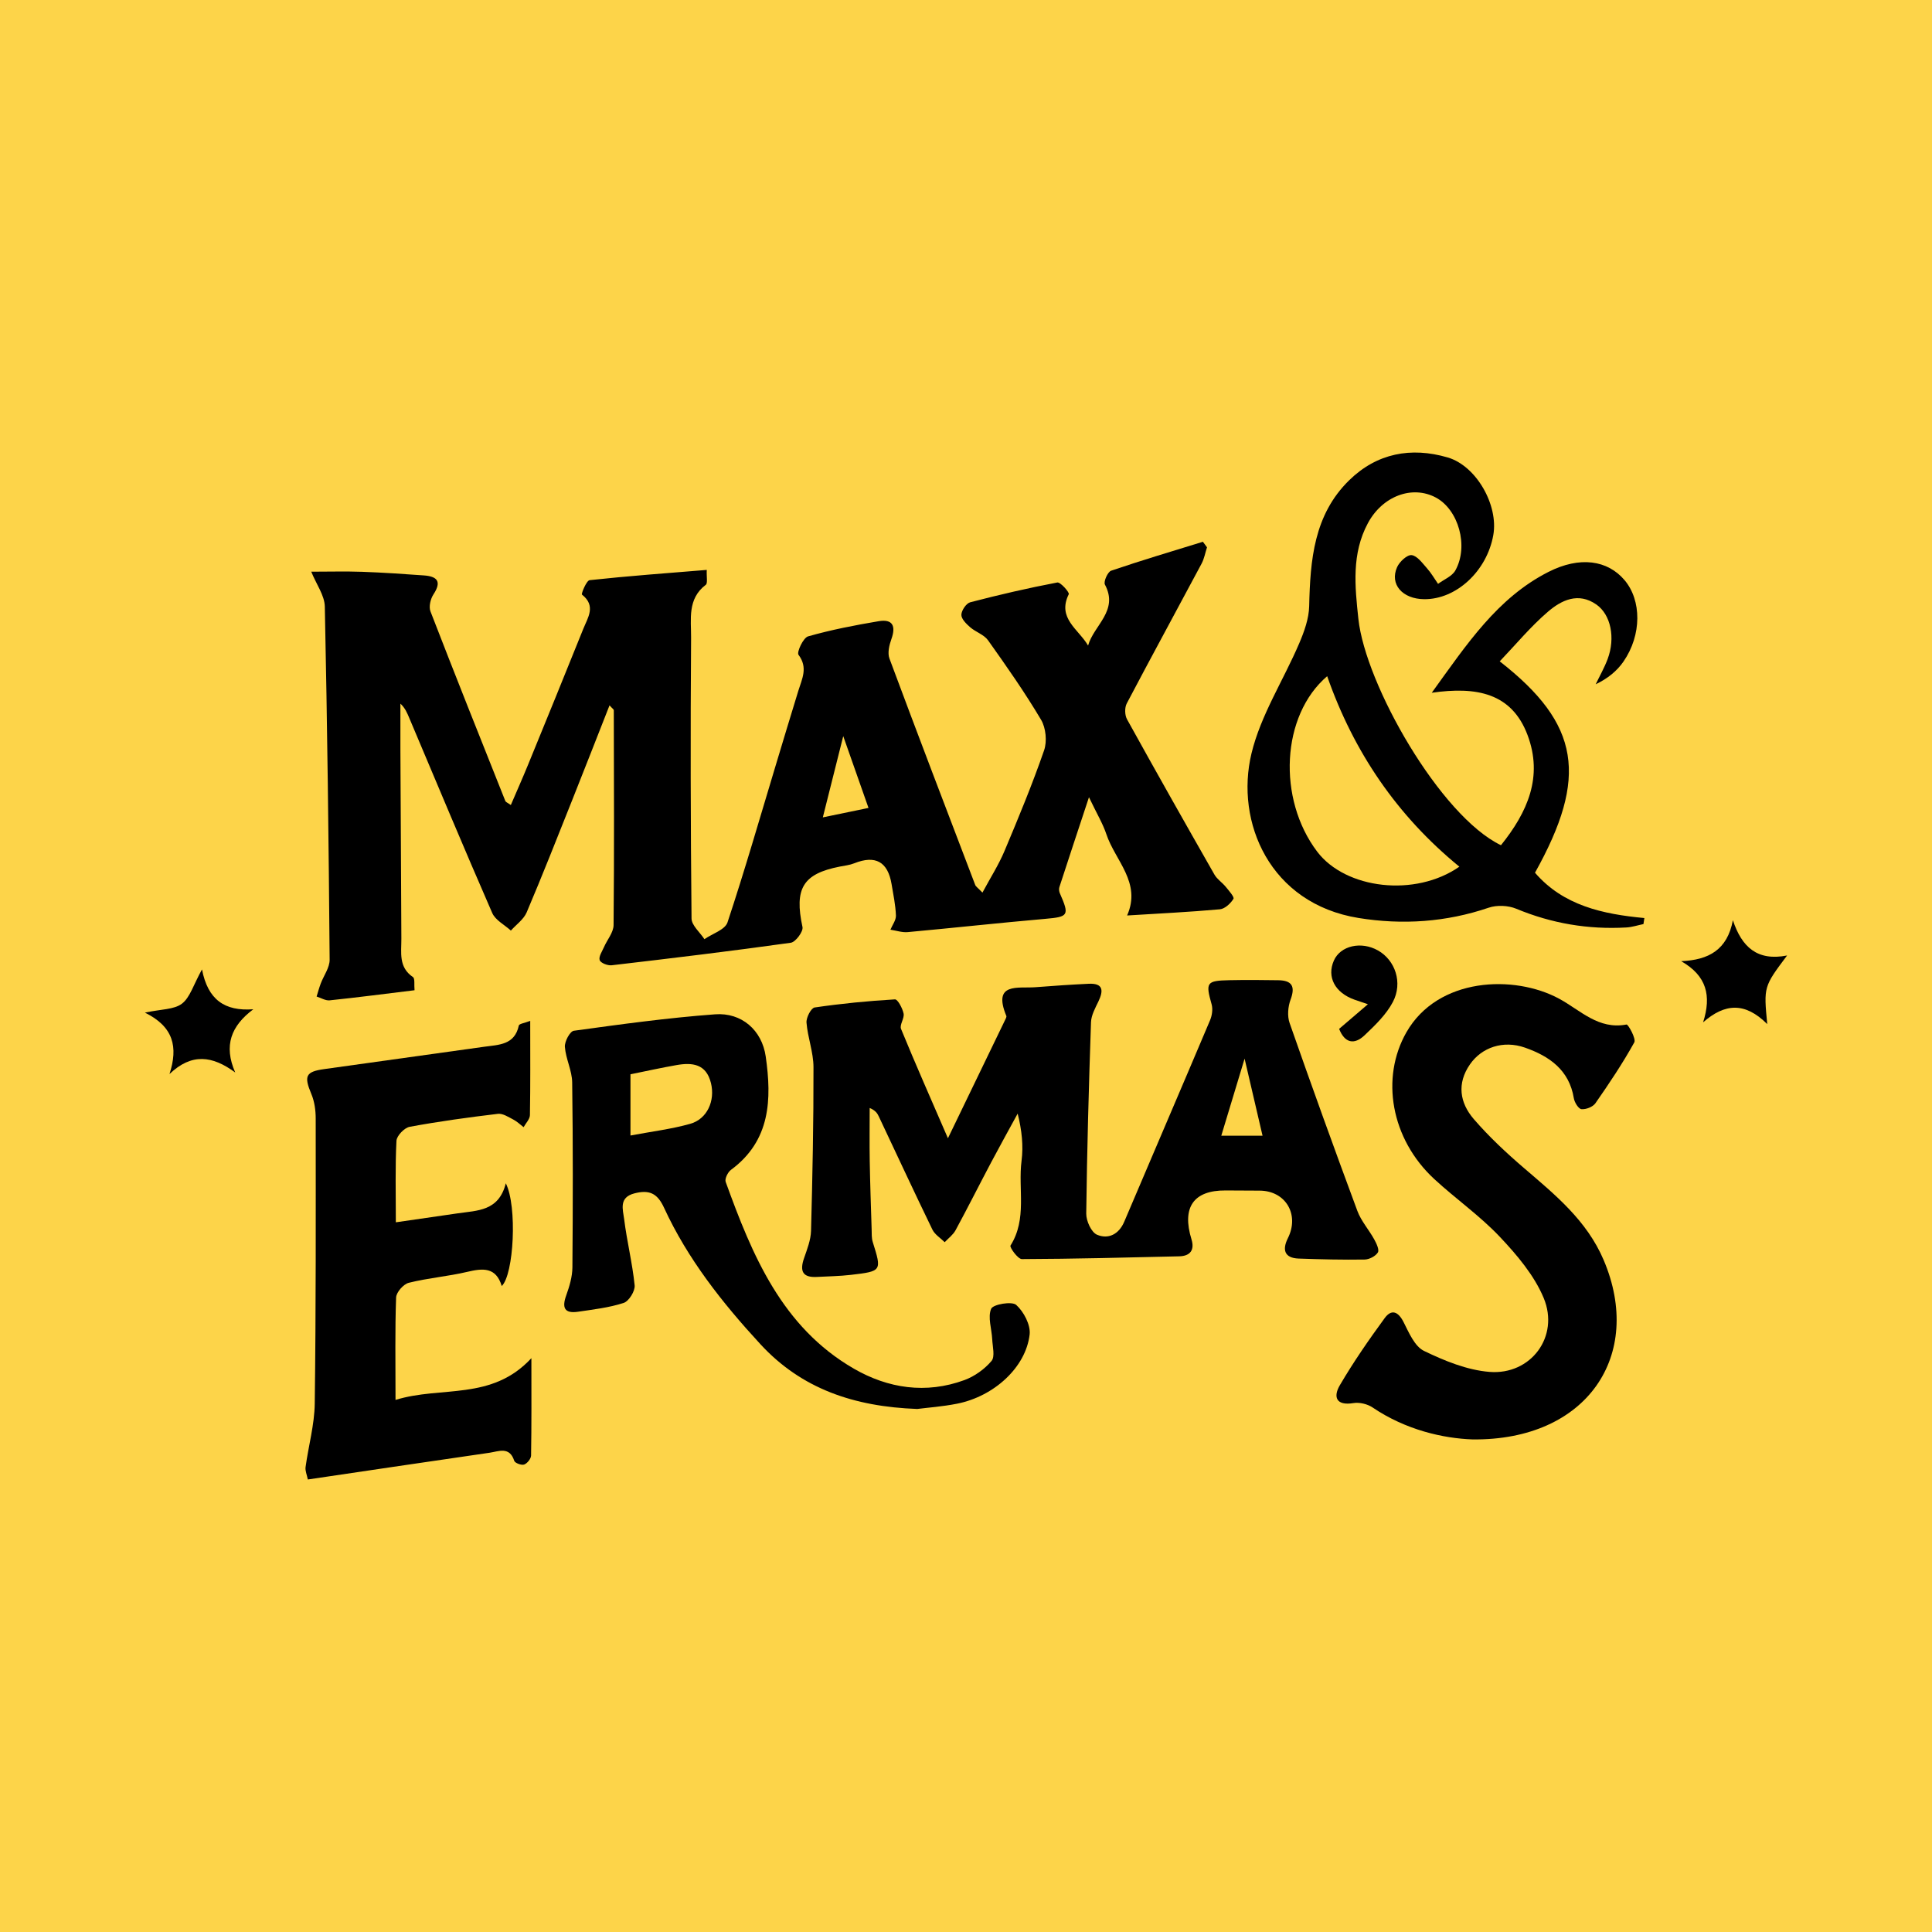
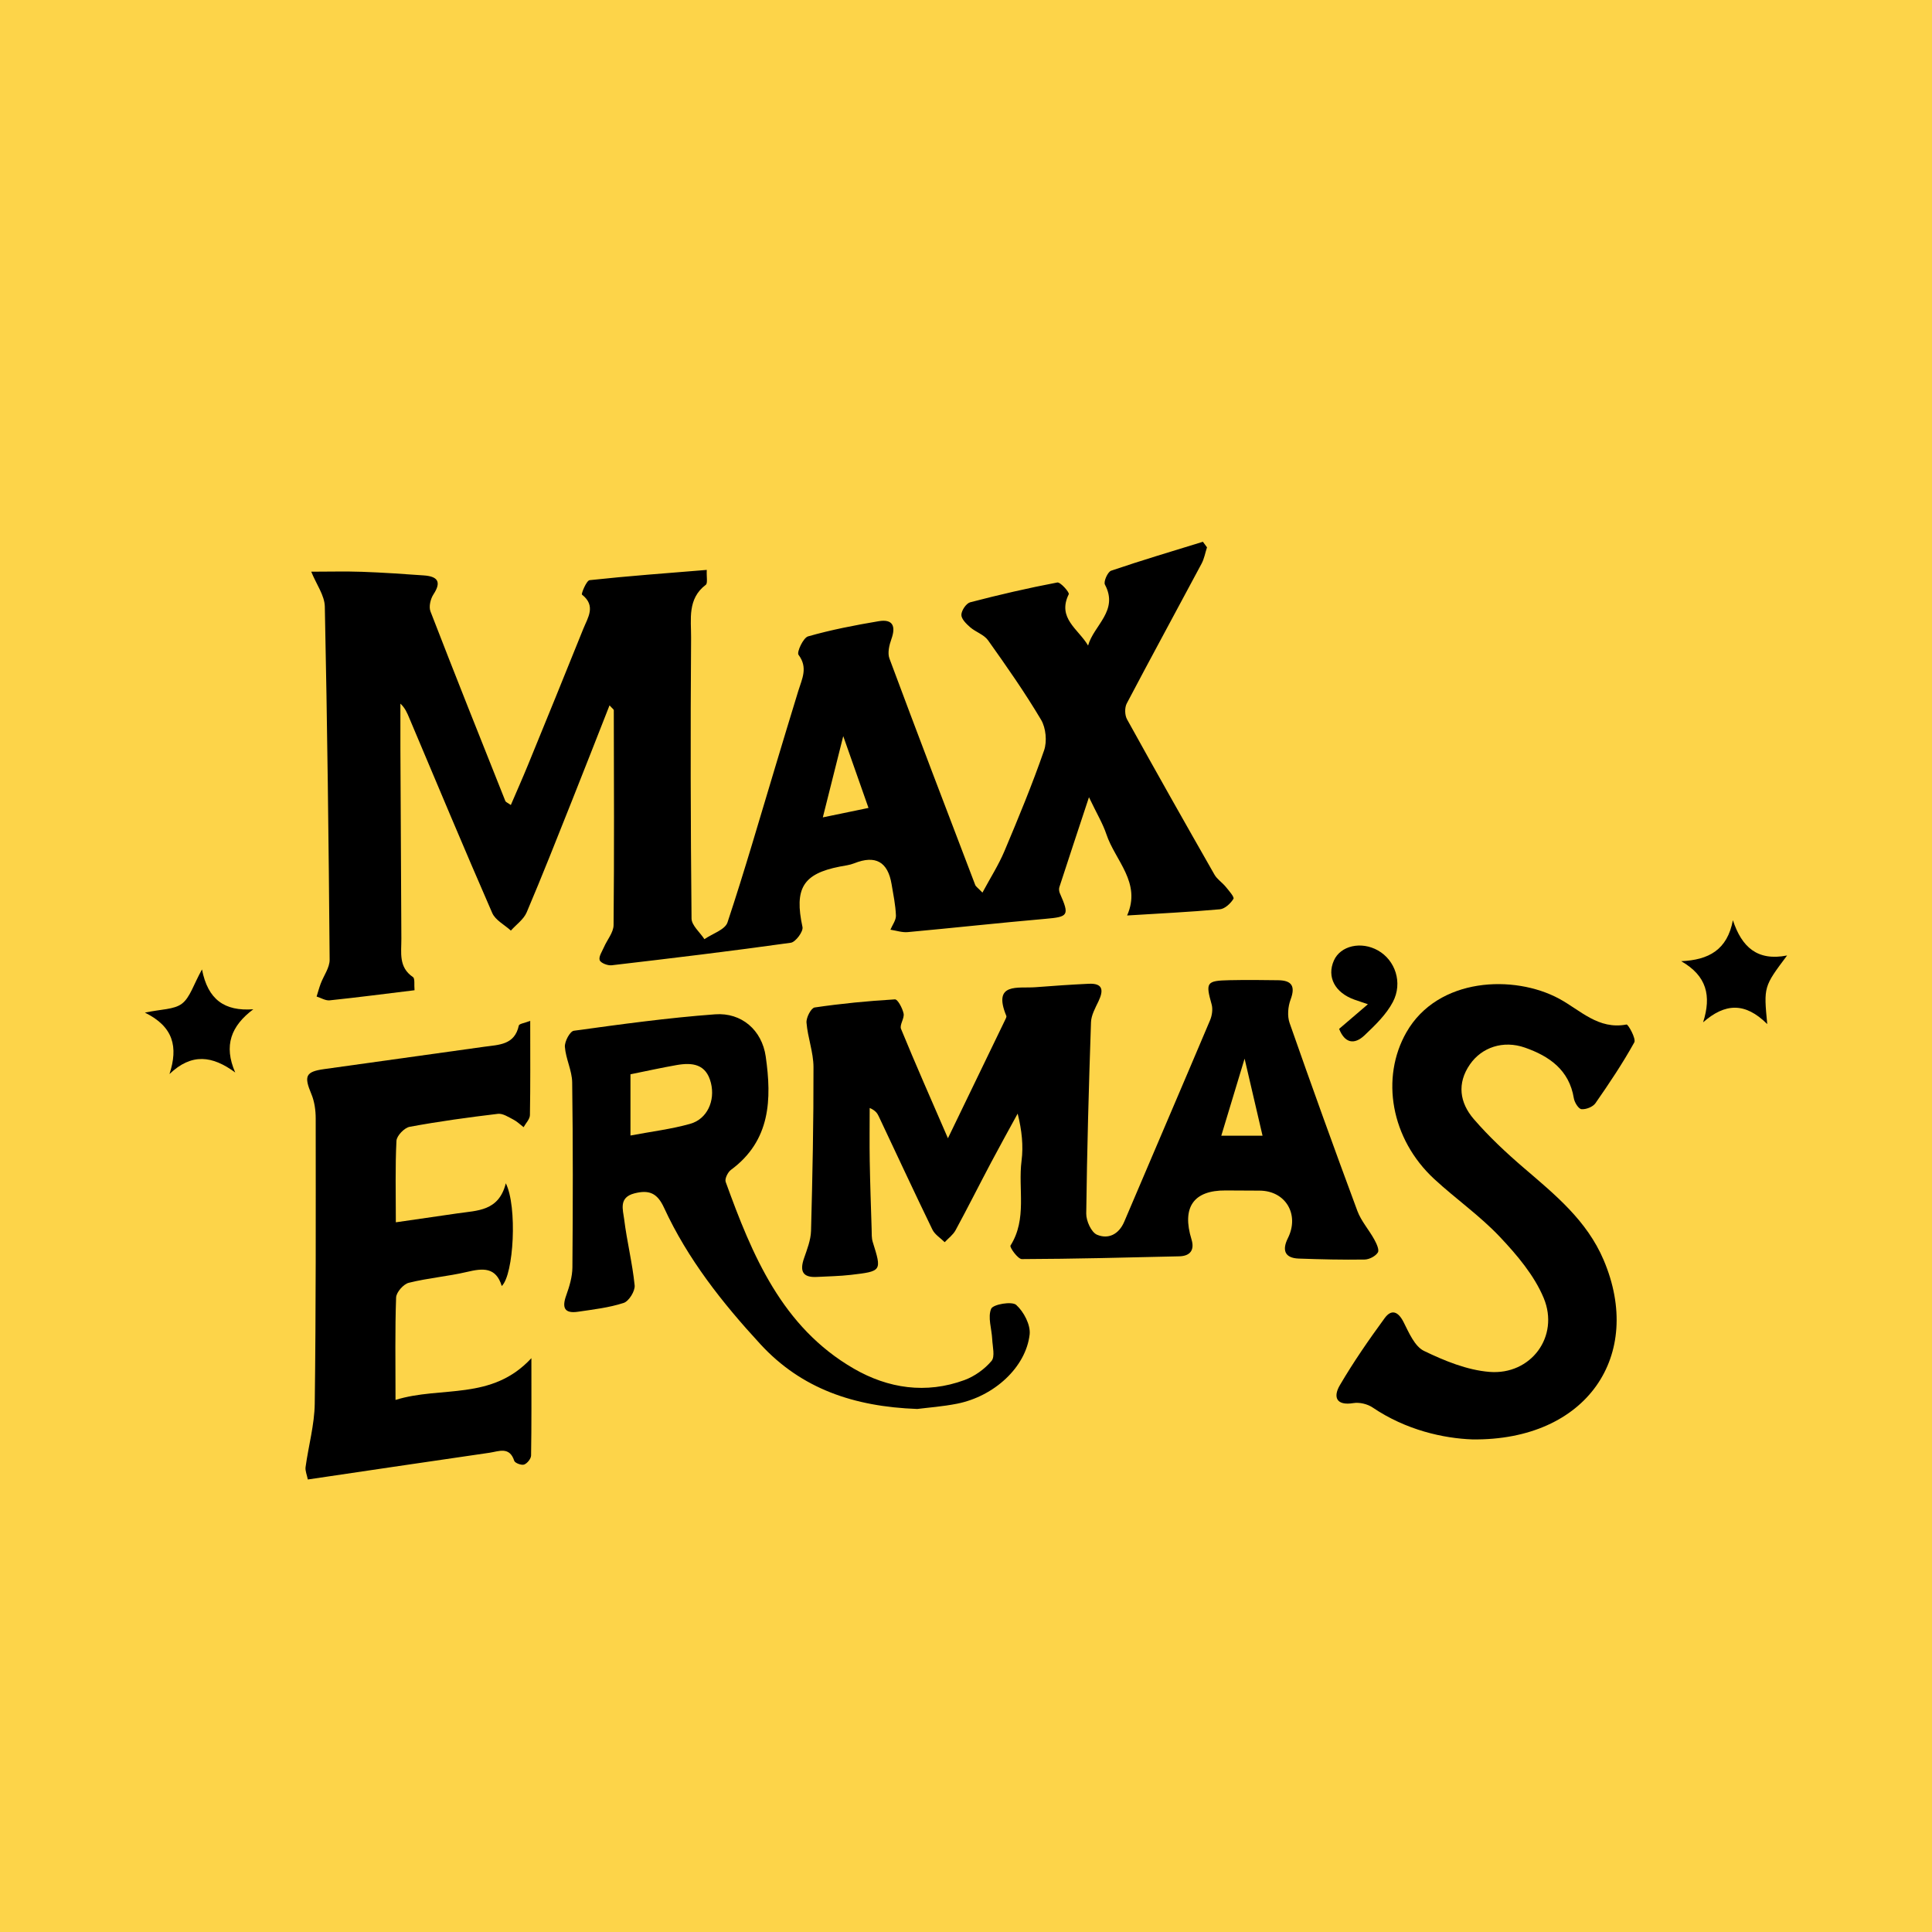
<svg xmlns="http://www.w3.org/2000/svg" version="1.1" id="Layer_1" x="0px" y="0px" width="200px" height="200px" viewBox="0 0 200 200" enable-background="new 0 0 200 200" xml:space="preserve">
  <rect fill="#FDD449" width="200" height="200" />
  <g>
    <path d="M42.913,102.509c-2.998,0.366-5.888,0.743-8.787,1.046c-0.432,0.045-0.9-0.254-1.351-0.394   c0.139-0.445,0.259-0.896,0.422-1.332c0.311-0.831,0.934-1.656,0.927-2.479c-0.098-12.187-0.243-24.374-0.499-36.559   c-0.024-1.154-0.87-2.29-1.405-3.61c1.852,0,3.565-0.048,5.273,0.012c2.126,0.075,4.251,0.223,6.373,0.373   c1.372,0.097,1.898,0.606,1.004,1.966c-0.306,0.466-0.496,1.273-0.309,1.758c2.537,6.562,5.148,13.096,7.752,19.632   c0.044,0.111,0.222,0.168,0.568,0.413c0.609-1.421,1.216-2.783,1.781-4.163c1.917-4.684,3.831-9.37,5.717-14.067   c0.469-1.168,1.353-2.385-0.136-3.554c-0.09-0.07,0.463-1.457,0.797-1.493c3.988-0.431,7.991-0.722,12.124-1.061   c-0.036,0.736,0.113,1.381-0.103,1.544c-1.923,1.454-1.506,3.584-1.52,5.475c-0.071,9.687-0.05,19.376,0.047,29.063   c0.007,0.719,0.869,1.429,1.333,2.144c0.823-0.57,2.137-0.976,2.389-1.735c1.779-5.357,3.34-10.788,4.972-16.194   c0.784-2.598,1.564-5.198,2.363-7.791c0.38-1.233,1.016-2.387,0.017-3.719c-0.201-0.268,0.488-1.764,0.991-1.907   c2.391-0.681,4.848-1.156,7.304-1.57c1.467-0.247,1.801,0.507,1.319,1.854c-0.223,0.622-0.414,1.435-0.202,2.006   c2.914,7.829,5.899,15.632,8.878,23.437c0.067,0.176,0.273,0.299,0.75,0.798c0.826-1.539,1.674-2.863,2.276-4.291   c1.451-3.445,2.883-6.905,4.106-10.434c0.321-0.926,0.188-2.322-0.31-3.162c-1.681-2.835-3.581-5.545-5.493-8.234   c-0.419-0.59-1.277-0.849-1.853-1.352c-0.397-0.347-0.917-0.858-0.907-1.285c0.011-0.455,0.504-1.189,0.918-1.297   c2.98-0.777,5.984-1.473,9.009-2.048c0.328-0.062,1.281,1.029,1.19,1.213c-1.23,2.491,1.012,3.616,1.999,5.315   c0.603-2.123,3.19-3.6,1.743-6.313c-0.16-0.299,0.287-1.314,0.644-1.435c3.142-1.071,6.327-2.015,9.5-2.996   c0.141,0.192,0.282,0.384,0.424,0.576c-0.183,0.564-0.286,1.171-0.56,1.686c-2.576,4.829-5.2,9.634-7.748,14.478   c-0.227,0.432-0.21,1.206,0.028,1.637c2.976,5.383,6.004,10.737,9.052,16.079c0.276,0.485,0.806,0.818,1.168,1.263   c0.324,0.398,0.912,1.058,0.798,1.244c-0.295,0.481-0.888,1.036-1.405,1.083c-3.187,0.287-6.387,0.441-9.604,0.641   c1.509-3.401-1.236-5.676-2.146-8.412c-0.364-1.095-0.979-2.106-1.802-3.831c-1.15,3.48-2.117,6.393-3.065,9.311   c-0.061,0.188-0.029,0.448,0.052,0.633c1.013,2.309,0.893,2.437-1.524,2.648c-4.745,0.415-9.481,0.937-14.225,1.372   c-0.584,0.053-1.193-0.16-1.791-0.25c0.202-0.49,0.589-0.988,0.57-1.47c-0.042-1.086-0.269-2.166-0.45-3.244   c-0.388-2.319-1.668-3.037-3.866-2.16c-0.47,0.188-0.996,0.243-1.5,0.342c-3.828,0.749-4.715,2.283-3.857,6.258   c0.098,0.456-0.713,1.555-1.206,1.624c-6.172,0.866-12.362,1.61-18.553,2.333c-0.41,0.048-1.137-0.238-1.236-0.531   c-0.121-0.357,0.247-0.895,0.44-1.339c0.333-0.769,0.991-1.523,0.998-2.288c0.073-7.412,0.039-14.825,0.023-22.238   c0-0.096-0.16-0.192-0.442-0.511c-1.318,3.35-2.578,6.583-3.863,9.806c-1.548,3.884-3.078,7.776-4.714,11.623   c-0.31,0.729-1.078,1.263-1.635,1.887c-0.659-0.601-1.605-1.077-1.931-1.824c-2.926-6.702-5.743-13.452-8.59-20.188   c-0.217-0.513-0.425-1.031-0.916-1.481c0,1.575-0.006,3.149,0.001,4.724c0.03,6.534,0.061,13.069,0.099,19.603   c0.008,1.433-0.315,2.951,1.198,3.977C42.972,101.295,42.857,101.942,42.913,102.509z M89.907,83.636   c-0.9-2.556-1.693-4.811-2.615-7.432c-0.751,2.989-1.394,5.549-2.113,8.411C86.834,84.271,88.227,83.983,89.907,83.636z" />
    <path d="M98.129,117.832c2.116-4.376,4.022-8.315,5.924-12.255c0.063-0.13,0.163-0.309,0.12-0.414   c-1.446-3.508,1.22-2.824,3.035-2.968c1.828-0.144,3.658-0.267,5.489-0.355c1.496-0.072,1.558,0.68,1.016,1.816   c-0.33,0.693-0.748,1.435-0.773,2.167c-0.226,6.602-0.412,13.206-0.493,19.81c-0.009,0.754,0.524,1.936,1.116,2.186   c1.161,0.491,2.256-0.024,2.82-1.351c2.953-6.954,5.941-13.893,8.882-20.852c0.208-0.492,0.303-1.152,0.161-1.652   c-0.636-2.256-0.544-2.445,1.845-2.494c1.688-0.035,3.377-0.023,5.065,0.004c1.406,0.023,1.775,0.631,1.265,2.003   c-0.271,0.728-0.353,1.704-0.102,2.422c2.276,6.506,4.616,12.991,7.015,19.453c0.391,1.052,1.194,1.946,1.744,2.946   c0.23,0.418,0.548,1.079,0.378,1.355c-0.239,0.39-0.89,0.727-1.37,0.734c-2.274,0.036-4.551-0.019-6.825-0.1   c-1.503-0.054-1.71-0.933-1.121-2.109c1.224-2.44-0.219-4.905-2.913-4.924c-1.175-0.008-2.349-0.009-3.524-0.018   c-3.333-0.026-4.559,1.753-3.538,5.069c0.33,1.073-0.11,1.723-1.274,1.749c-5.43,0.124-10.86,0.27-16.291,0.287   c-0.412,0.001-1.283-1.226-1.174-1.399c1.743-2.763,0.77-5.855,1.144-8.765c0.2-1.555,0.035-3.157-0.402-4.896   c-0.918,1.686-1.853,3.363-2.751,5.06c-1.235,2.334-2.42,4.694-3.678,7.015c-0.258,0.475-0.743,0.827-1.123,1.236   c-0.433-0.432-1.023-0.787-1.275-1.307c-1.888-3.891-3.708-7.815-5.555-11.726c-0.147-0.311-0.334-0.604-0.937-0.862   c0,1.838-0.025,3.676,0.006,5.513c0.041,2.348,0.124,4.696,0.197,7.044c0.014,0.439-0.015,0.902,0.113,1.311   c0.943,3.016,0.956,3.033-2.268,3.409c-1.164,0.136-2.343,0.149-3.515,0.214c-1.488,0.082-1.783-0.618-1.332-1.925   c0.319-0.926,0.702-1.891,0.728-2.847c0.151-5.65,0.268-11.303,0.254-16.955c-0.004-1.532-0.6-3.056-0.723-4.6   c-0.041-0.52,0.476-1.514,0.845-1.568c2.754-0.405,5.532-0.675,8.311-0.838c0.284-0.017,0.781,0.917,0.895,1.468   c0.102,0.493-0.438,1.17-0.265,1.589C94.772,110.161,96.367,113.765,98.129,117.832z M128.84,109.591   c-0.898,2.969-1.639,5.419-2.412,7.975c1.469,0,2.794,0,4.269,0C130.092,114.968,129.534,112.572,128.84,109.591z" />
-     <path d="M155.38,87.497c2.759-3.436,4.375-7.096,2.749-11.411c-1.636-4.341-5.264-5.042-9.914-4.372   c3.63-5.025,6.782-9.81,12.065-12.502c3.27-1.667,6.143-1.22,7.889,0.839c1.777,2.096,1.792,5.672-0.1,8.423   c-0.677,0.985-1.641,1.772-2.882,2.361c0.417-0.87,0.9-1.714,1.236-2.614c0.821-2.195,0.328-4.598-1.167-5.641   c-1.88-1.312-3.625-0.448-5.025,0.754c-1.787,1.534-3.308,3.379-4.98,5.128c8.337,6.501,9.177,11.98,3.651,21.882   c2.931,3.402,7.016,4.288,11.323,4.692c-0.032,0.208-0.064,0.416-0.096,0.624c-0.59,0.121-1.176,0.317-1.771,0.351   c-3.943,0.225-7.728-0.413-11.395-1.938c-0.833-0.346-1.999-0.399-2.85-0.11c-4.418,1.504-8.941,1.799-13.473,1.067   c-9.208-1.488-12.787-9.945-11.09-17.021c0.952-3.97,3.314-7.592,4.945-11.412c0.518-1.213,1-2.552,1.03-3.845   c0.111-4.778,0.484-9.46,4.143-13.037c2.865-2.801,6.399-3.469,10.191-2.361c2.975,0.869,5.274,4.94,4.727,8.034   c-0.659,3.728-3.832,6.671-7.158,6.64c-2.252-0.022-3.592-1.544-2.801-3.32c0.25-0.561,1.044-1.297,1.503-1.242   c0.58,0.07,1.116,0.829,1.592,1.362c0.437,0.489,0.768,1.072,1.145,1.614c0.61-0.456,1.452-0.783,1.791-1.391   c1.402-2.513,0.328-6.288-2.018-7.545c-2.437-1.305-5.524-0.168-7.04,2.658c-1.692,3.152-1.344,6.513-0.982,9.896   C141.347,70.872,149.104,84.483,155.38,87.497z M137.389,69.999c-4.763,4.064-5.173,12.694-1.037,18.16   c2.94,3.885,10.158,4.745,14.721,1.559C144.631,84.455,140.134,77.847,137.389,69.999z" />
    <path d="M54.888,105.681c0,3.471,0.026,6.613-0.03,9.754c-0.008,0.421-0.427,0.834-0.656,1.251   c-0.35-0.267-0.671-0.588-1.056-0.786c-0.51-0.262-1.098-0.657-1.605-0.596c-3.056,0.365-6.11,0.783-9.135,1.343   c-0.547,0.101-1.338,0.926-1.365,1.45c-0.138,2.696-0.064,5.403-0.064,8.435c2.294-0.331,4.352-0.623,6.408-0.928   c2.025-0.3,4.252-0.207,4.976-3.112c1.205,2.407,0.829,9.45-0.421,10.638c-0.597-1.993-1.971-1.845-3.579-1.466   c-1.995,0.47-4.063,0.633-6.048,1.131c-0.548,0.137-1.288,0.979-1.308,1.52c-0.12,3.357-0.061,6.72-0.061,10.604   c4.748-1.474,9.946,0.132,14.065-4.323c0,3.714,0.022,6.896-0.032,10.078c-0.006,0.332-0.398,0.819-0.719,0.935   c-0.274,0.099-0.949-0.154-1.024-0.387c-0.489-1.517-1.607-0.973-2.556-0.835c-6.229,0.901-12.455,1.83-18.812,2.768   c-0.094-0.479-0.286-0.897-0.234-1.282c0.3-2.197,0.922-4.384,0.95-6.58c0.129-9.835,0.105-19.672,0.099-29.508   c0-0.848-0.125-1.758-0.449-2.53c-0.785-1.87-0.597-2.316,1.341-2.585c5.52-0.764,11.039-1.54,16.558-2.312   c1.504-0.211,3.147-0.172,3.576-2.194C53.744,105.979,54.304,105.907,54.888,105.681z" />
    <path d="M152.433,149.008c-2.989-0.108-6.871-0.955-10.345-3.308c-0.532-0.36-1.357-0.555-1.986-0.452   c-1.8,0.296-2.103-0.654-1.404-1.847c1.405-2.4,2.998-4.7,4.641-6.947c0.704-0.963,1.399-0.698,1.96,0.412   c0.553,1.094,1.148,2.513,2.115,2.981c2.124,1.027,4.46,1.984,6.773,2.171c4.293,0.347,7.274-3.664,5.617-7.645   c-0.977-2.347-2.768-4.46-4.547-6.342c-2.056-2.176-4.557-3.924-6.768-5.963c-4.527-4.174-5.583-10.504-2.898-15.205   c3.257-5.702,11.147-5.997,15.812-3.476c2.205,1.192,4.059,3.231,6.977,2.67c0.164-0.031,1.011,1.472,0.801,1.852   c-1.206,2.176-2.599,4.253-4.023,6.298c-0.265,0.38-0.977,0.659-1.446,0.613c-0.307-0.03-0.72-0.702-0.79-1.135   c-0.479-2.937-2.556-4.359-5.06-5.236c-2.263-0.793-4.472-0.02-5.686,1.725c-1.383,1.987-1.061,3.99,0.388,5.671   c1.571,1.821,3.351,3.484,5.179,5.053c3.237,2.777,6.526,5.442,8.268,9.542C170.199,140.292,164.295,149.141,152.433,149.008z" />
    <path d="M94.955,145.856c-6.567-0.24-11.99-2.099-16.227-6.694c-3.942-4.276-7.542-8.824-9.989-14.143   c-0.699-1.52-1.548-1.867-3.055-1.484c-1.663,0.423-1.193,1.699-1.072,2.673c0.283,2.294,0.855,4.555,1.086,6.851   c0.059,0.588-0.594,1.643-1.136,1.819c-1.518,0.494-3.143,0.679-4.737,0.914c-1.403,0.206-1.664-0.427-1.213-1.686   c0.332-0.927,0.635-1.928,0.643-2.899c0.052-6.386,0.064-12.774-0.023-19.16c-0.017-1.228-0.667-2.439-0.755-3.678   c-0.039-0.554,0.527-1.61,0.925-1.665c4.861-0.67,9.731-1.34,14.622-1.702c2.738-0.203,4.853,1.63,5.244,4.37   c0.629,4.413,0.513,8.704-3.602,11.733c-0.326,0.24-0.659,0.926-0.544,1.244c2.746,7.587,5.821,15.025,13.259,19.329   c3.548,2.053,7.481,2.649,11.457,1.187c1.05-0.386,2.082-1.127,2.802-1.977c0.382-0.451,0.11-1.487,0.073-2.255   c-0.051-1.07-0.48-2.273-0.108-3.149c0.196-0.462,2.15-0.8,2.594-0.399c0.782,0.704,1.504,2.075,1.388,3.067   c-0.397,3.402-3.686,6.397-7.501,7.157C97.581,145.608,96.039,145.717,94.955,145.856z M65.266,117.548   c2.207-0.417,4.235-0.661,6.177-1.208c1.778-0.5,2.603-2.4,2.155-4.222c-0.492-1.998-1.936-2.147-3.577-1.859   c-1.562,0.274-3.112,0.619-4.755,0.951C65.266,113.263,65.266,115.207,65.266,117.548z" />
    <path d="M182.944,106.013c-2.304-2.298-4.389-2.158-6.639-0.183c0.878-2.755,0.378-4.813-2.271-6.329   c2.845-0.121,4.779-1.169,5.354-4.242c0.914,2.774,2.522,4.259,5.612,3.652C182.574,102.144,182.574,102.144,182.944,106.013z" />
    <path d="M20.91,100.354c0.609,3.127,2.328,4.345,5.312,4.126c-2.292,1.718-3.097,3.748-1.872,6.544   c-2.354-1.739-4.505-2.036-6.804,0.159c0.911-2.793,0.42-4.904-2.546-6.356c1.684-0.365,3.014-0.306,3.83-0.925   C19.672,103.264,20.015,101.965,20.91,100.354z" />
    <path d="M138.626,106.509c0.93-0.796,1.824-1.561,2.979-2.55c-0.752-0.256-1.073-0.361-1.39-0.474   c-2.024-0.719-2.883-2.35-2.133-4.048c0.679-1.539,2.822-2.03,4.566-1.046c1.774,1,2.598,3.327,1.539,5.339   c-0.685,1.301-1.833,2.402-2.921,3.437C140.177,108.203,139.199,107.965,138.626,106.509z" />
  </g>
</svg>